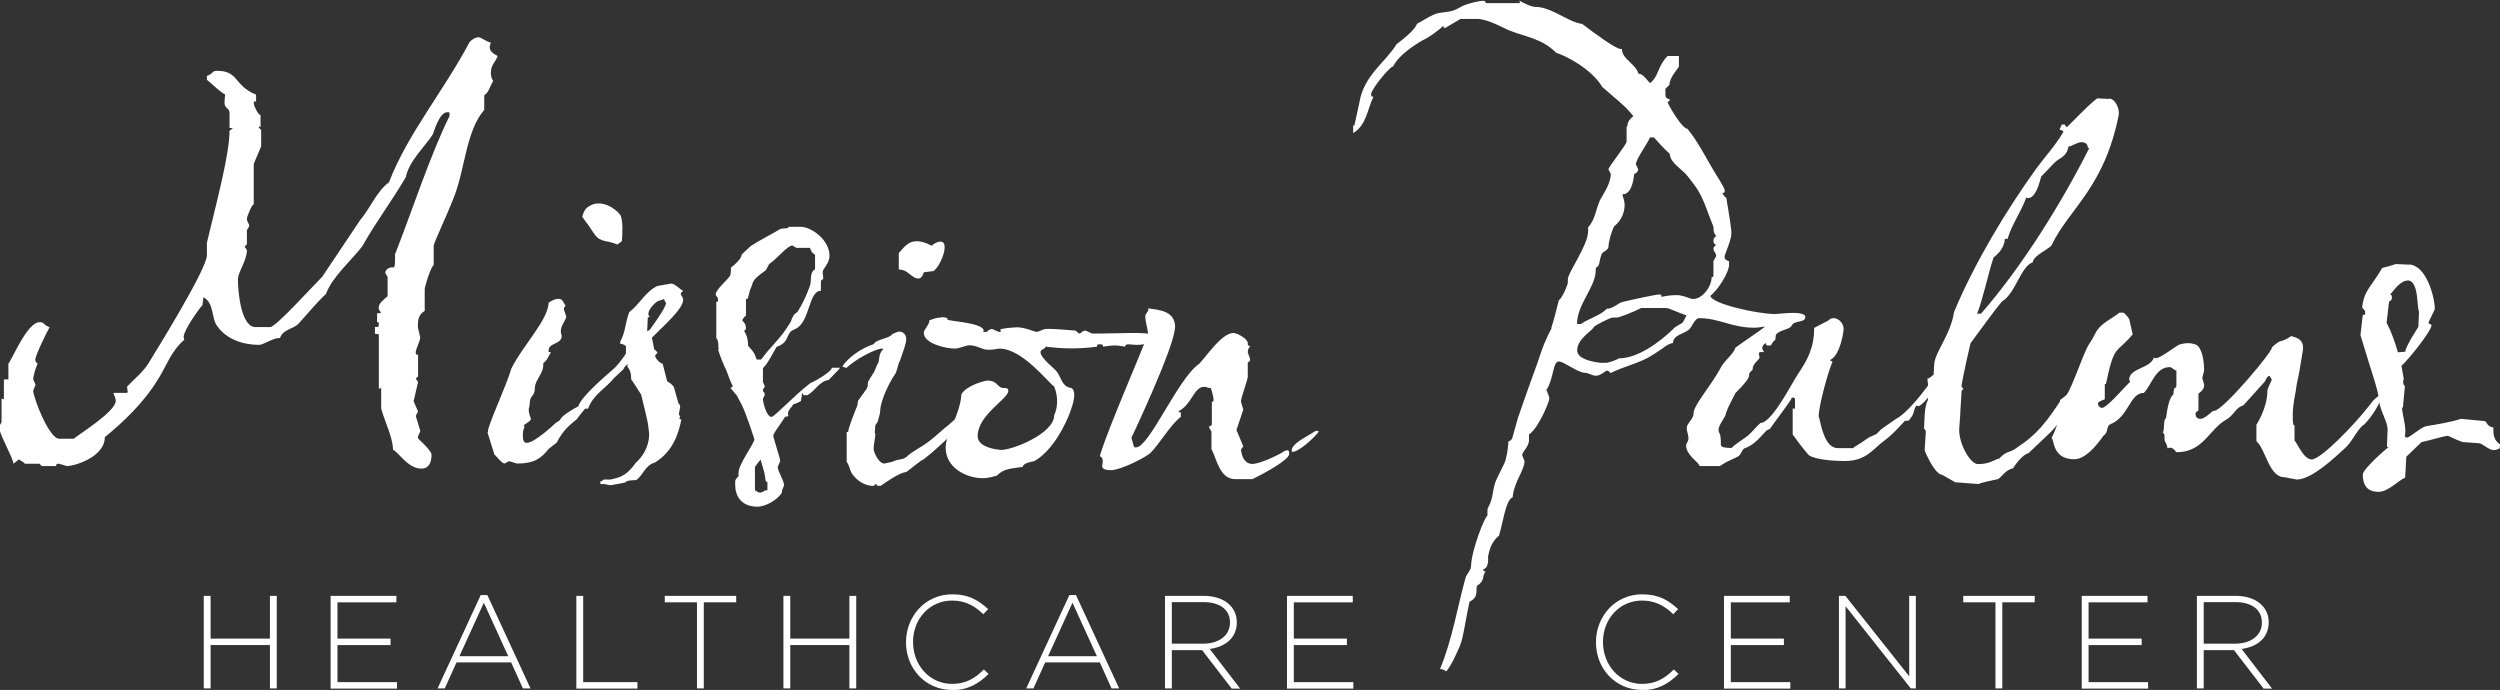
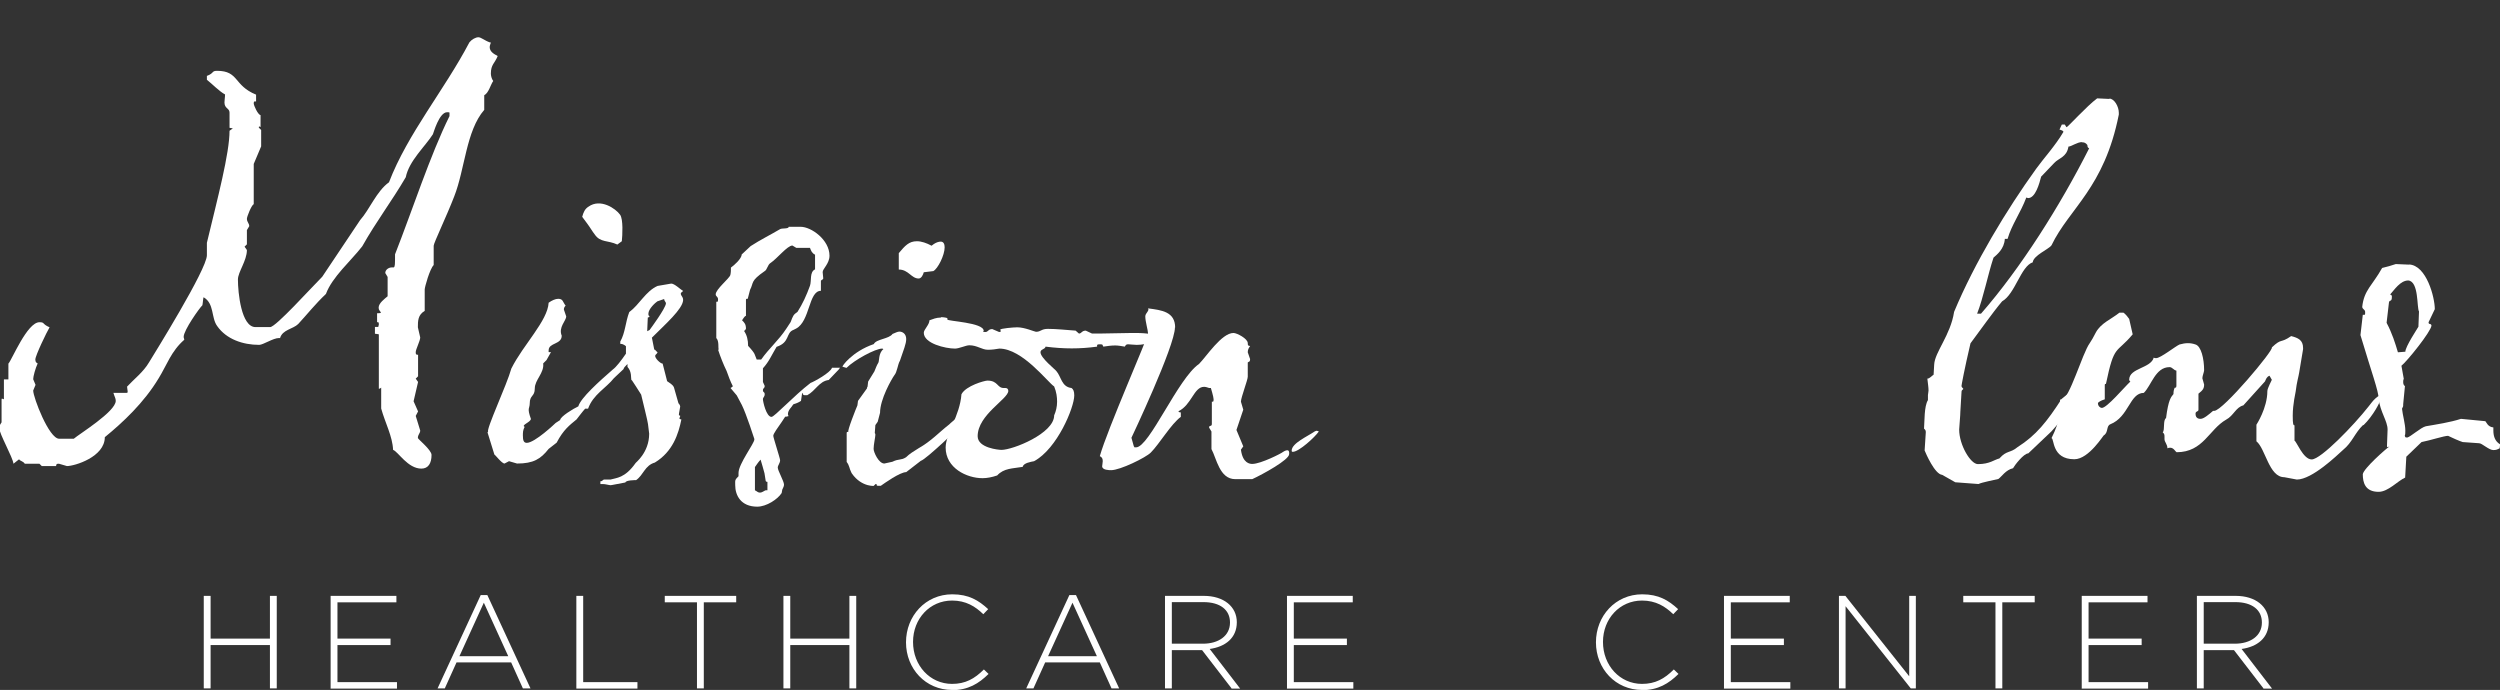
<svg xmlns="http://www.w3.org/2000/svg" id="a" width="128.09" height="35.35" viewBox="0 0 128.09 35.35">
  <rect x="0" y="0" width="128.09" height="35.35" fill="#333333" stroke="none" />
  <defs>
    <style>.b{fill:#fff;}</style>
  </defs>
  <path class="b" d="m25.15,2.18c-.03.09-.06.17-.06.23,0,.23.2.35.41.46-.15.38-.35.43-.35.9,0,.09.03.26.12.38-.14.2-.23.61-.46.73v.75c-.93,1.07-.99,3.05-1.54,4.44-.38.99-1.05,2.38-1.05,2.52v.99c-.2.2-.46,1.13-.46,1.25v1.1c-.35.2-.35.52-.35.84l.12.52c0,.17-.23.61-.23.75,0,.09,0,.14.12.14v1.1l-.12.12.12.17-.23.99.23.52-.12.23.23.75c0,.14-.12.2-.12.38,0,.06.7.61.7.87,0,.43-.17.7-.52.7-.7,0-1.19-.87-1.45-.96-.03-.7-.41-1.39-.61-2.12v-1.07s-.06.06-.12.06v-2.79s-.14-.03-.2-.03v-.35h.17l.03-.12c0-.15-.03-.12-.09-.12v-.46c.06,0,.17,0,.2-.03-.06-.12-.12-.12-.12-.26,0-.23.32-.46.46-.58v-.99l-.12-.2c0-.17.17-.29.35-.29h.09c.06-.06.06-.14.06-.67.9-2.29,1.8-5.08,2.79-7.08v-.17s.03-.03-.12-.03c-.41,0-.7,1.07-.73,1.13-.41.64-1.22,1.36-1.39,2.2-.73,1.25-1.51,2.26-2.23,3.54-.58.75-1.54,1.57-1.86,2.44-.55.52-.93,1.01-1.42,1.54-.26.26-.81.29-.93.72h-.06c-.29,0-.81.35-1.01.35-.84,0-1.68-.29-2.15-.96-.32-.43-.14-1.16-.7-1.48-.03.09-.03.26-.06.41-.15.14-.96,1.28-.96,1.62,0,.06.03.09.03.15-.67.58-.9,1.31-1.31,1.97-.75,1.25-1.83,2.26-2.76,3.02,0,1.01-1.54,1.48-1.94,1.48l-.41-.12c-.15,0-.12.03-.15.12h-.73l-.12-.12h-.75c-.09-.14-.26-.14-.29-.23l-.29.23c-.03-.32-.73-1.54-.73-1.83,0-.14.12-.29.12-.29v-1.16q0-.06.03-.06s.03.03.06.03h.03v-1.01h.23v-.81c.17-.17.96-2.12,1.59-2.12.29,0,.12.09.52.26-.14.23-.73,1.45-.73,1.65,0,.14.06.17.12.2-.12.26-.23.67-.23.81l.12.29-.12.29c0,.35.81,2.47,1.33,2.47h.75c.26-.23,2.15-1.39,2.15-1.94,0-.14-.06-.2-.12-.41h.67c.06,0,.06-.03.06-.06,0-.09-.03-.17-.03-.26.35-.38.84-.75,1.13-1.25.23-.38,2.96-4.76,2.96-5.48v-.64c.55-2.29,1.16-4.58,1.16-5.74l.17-.12-.17-.03v-.78c0-.23-.26-.2-.26-.52,0-.12.03-.26.03-.41-.29-.15-.67-.55-.93-.75v-.2c.38-.14.23-.26.52-.26,1.13,0,.84.75,2,1.22v.35c-.09,0-.12-.03-.12.12,0,.06.2.55.35.58v.61s-.06-.03-.06-.03c-.03,0-.03.03-.03.06l.12.12v.84l-.38.9v2.06c-.12.06-.35.64-.35.75,0,.17.12.23.12.38l-.12.2v.73l-.12.12.12.17c0,.55-.46,1.13-.46,1.51,0,.67.17,2.44.9,2.44h.75c.29,0,2.09-2,2.67-2.58l1.94-2.9c.49-.55.84-1.48,1.48-1.94.96-2.5,2.84-4.73,4.12-7.17.12-.15.32-.26.46-.26s.32.17.58.26Z" />
  <path class="b" d="m32.35,19.5c-.03-.12.03-.46-.2-.7v-.15c-.12.12-.2.2-.2.26l-.49.46c-.41.52-1.07.84-1.33,1.57h-.15c-.09.09-.44.55-.44.55-.35.29-.67.52-1.02,1.19l-.41.32c-.41.52-.78.75-1.62.75l-.41-.12-.23.12c-.14,0-.46-.43-.52-.46l-.35-1.13s0-.03.03-.03c-.12-.12.96-2.41,1.19-3.25.61-1.22,1.86-2.44,1.91-3.37.17-.12.35-.2.49-.2.26,0,.23.17.38.35-.06.06-.09.12-.09.2l.12.35c0,.23-.41.55-.23.99,0,.46-.67.35-.67.75,0,.12-.03.09.12.09l-.23.41-.17.17c.06.49-.43.84-.43,1.28s-.26.32-.26.78c0,.26-.15.2.06.78,0,.17-.52.32-.32.41-.09.17-.09.29-.09.44,0,.23.03.38.2.38.41,0,1.45-.99,1.48-1.02l.23-.15c0-.17.67-.58.93-.7.12-.43,1.07-1.28,1.77-1.89.17-.12.43-.46.67-.81v-.38s-.12-.12-.26-.12h-.03v-.12c.26-.46.26-.99.46-1.51.52-.38.84-1.07,1.45-1.34l.7-.12c.17,0,.46.29.61.38-.06.06-.09.06-.12.12,0,.15.12.15.12.35-.03.46-.9,1.22-1.6,1.92l.12.61c.06,0,.06.06.17.14-.03.09-.12.12-.12.17-.03.12.26.41.38.41l.23.9c.12.09.29.17.35.32l.23.81s.09.09.09.17q-.09.46-.06.46s.06-.03.06.03-.12.15.06.17c-.15.75-.44,1.65-1.36,2.21-.52.15-.58.64-.96.9-.06,0-.52,0-.55.12-.72.14-.75.14-.75.14-.09,0-.26-.06-.41-.06h-.12v-.14c.12,0,.12-.09.2-.09h.32c.29-.09.73-.06,1.28-.84-.03,0,.7-.52.7-1.51,0,0,0-.03-.06-.49,0-.09-.29-1.25-.35-1.51l-.26-.41-.23-.35Zm-2.26-8.04c-.09-.12-.17-.23-.26-.35.06-.23.14-.41.32-.52.61-.44,1.39.09,1.62.41.17.23.12,1.07.09,1.36l-.23.17c-.49-.23-.87-.09-1.16-.52-.12-.15-.23-.35-.38-.55Zm3.13,4.61c0,.17.03.03.06.17l-.09.03-.03.7.12-.06c.09-.12.81-1.1.84-1.36,0-.09-.09-.12-.09-.23l-.35.12c-.09.06-.46.38-.46.64Z" />
  <path class="b" d="m36.82,17.93c-.03-.12.03-.46-.12-.61v-1.86c.06,0,.09.03.09-.12s-.12-.14-.12-.26c0-.26.7-.81.75-.99.03-.12.03-.26.03-.38.17-.12.55-.46.55-.67l.46-.43c.49-.32,1.02-.58,1.51-.87.09-.06.44,0,.44-.12h.61c.55,0,1.48.67,1.48,1.48,0,.41-.35.67-.35.84,0,.09.03.23.03.32,0,.06-.06.06-.12.12v.52c-.64,0-.55,1.57-1.28,1.94l-.12.06c-.41.15-.17.64-.87.87-.26.43-.38.75-.7,1.1v.7l.09.2c0,.15-.09.09-.09.23,0,.12.09.06.09.2s-.09.15-.09.26.17.9.44.9c.15,0,1.13-1.07,2-1.74.17-.06,1.02-.52,1.1-.78h.41c-.03.06-.09.12-.14.17l-.44.46c-.49.06-.67.55-1.1.78h-.12c-.14,0-.09-.12-.14-.12l-.06.41c-.09.06-.2.12-.38.17l-.03.03c-.06.12-.26.26-.26.49,0,.03.03.06.03.09-.09.03-.12.03-.17.03l-.17.26c-.2.29-.44.61-.44.72,0,.09.35,1.16.35,1.25,0,.15-.12.26-.12.38,0,.15.32.7.32.87,0,.06-.03.15-.09.26l-.03.17c-.2.32-.78.7-1.25.7-.84,0-1.13-.58-1.13-1.1,0-.26-.03-.26.17-.46v-.17c0-.46.81-1.51.81-1.71v-.03s-.41-1.28-.64-1.74l-.26-.49-.32-.38c.06-.03.09-.06.12-.09-.12-.23-.23-.52-.32-.78-.17-.35-.32-.73-.44-1.1Zm1.31-.96c.14.2.2.46.2.75.41.44.32.44.44.7h.23c.41-.58.9-.99,1.28-1.57l.23-.35c.12-.32.14-.38.35-.52.26-.41.46-.84.64-1.34.09-.26-.03-.7.26-.84v-.75c-.17-.09-.2-.2-.26-.35h-.7l-.2-.12c-.26,0-.78.67-1.13.9-.14.09-.17.35-.29.41-.75.52-.55.58-.75.96l-.12.46h-.06s-.03,0-.03.06v.81c-.09.03-.15.17-.2.23.12.12.2.2.2.43-.03.09-.09.09-.09.12Zm.55,8.15c.12.06.15.12.26.12s.2-.09.29-.12h.09v-.43c-.09,0-.09-.06-.09-.06l-.06-.38c-.06-.23-.12-.43-.2-.7-.14.15-.2.26-.29.38v1.19Zm10.65-3.83c.09,0,.12.06.12.17,0,.06-.03.17-.15.29-.06.06-1.86,1.8-2.12,1.86l-.75.58c-.32,0-1.13.58-1.3.7h-.15q-.06,0-.06-.03v-.03s0-.03-.06-.03l-.09.09c.14,0-.61.12-1.13-.64l-.03-.06c-.09-.17-.09-.35-.23-.52v-1.48q0-.06.03-.06h.06c-.09,0,.41-1.25.46-1.36l.03-.23.46-.64s0-.06.03-.09l.03-.26.32-.52c.06-.14.12-.32.2-.44.06-.09,0-.49.26-.7-.03-.03-.06-.03-.06-.03-.35,0-1.42.58-1.83.99l-.2-.06c-.06,0,.49-.78,1.6-1.16.12-.26.78-.26.96-.52.15-.06.26-.12.35-.12.17,0,.35.12.35.38,0,.12-.03.26-.09.44l-.23.67c-.12.2-.14.58-.29.75-.14.2-.73,1.22-.73,1.92l-.12.46-.12.17c0,.12-.03.29-.03.41.03.03.03.06.03.09,0,.12-.09.49-.09.72,0,.17.26.75.55.75l.41-.09c.35-.17.43-.06.7-.23.17-.17.41-.32.64-.46.67-.38,1.04-.81,1.57-1.22,0,0,.46-.46.7-.46Zm-1.48-8.79c.14-.09.26-.12.35-.12.14,0,.2.12.2.29,0,.41-.35,1.1-.58,1.22l-.49.06c-.03.12-.12.32-.26.32-.38,0-.52-.46-1.02-.46v-.84c.32-.38.52-.61.93-.61.23,0,.49.09.75.23l.12-.09Z" />
  <path class="b" d="m48.22,16.25c.12,0,.32.03.32.06v.06c0,.09,1.86.15,1.86.58,0,.03-.03.03-.03.03,0,.03.03.03.12.03.14,0,.14-.15.35-.15l.35.15c.06,0,.09-.03.09-.03,0-.03-.03-.06-.03-.09,0-.06.67-.12.87-.12.38,0,.9.23.96.23.26,0,.26-.15.61-.15.46,0,.96.06,1.42.09l.17.15c.14,0,.14-.15.35-.15l.32.15h.38c.55,0,1.13-.03,1.68-.03.41,0,1.19,0,1.19.23,0,.17-.41.38-.96.38-.15,0-.35-.03-.44-.03s-.12.03-.17.12c-.17-.03-.35-.06-.49-.06-.2,0-.41.03-.61.06-.06-.09,0-.12-.17-.12-.15,0-.15.03-.15.06v.06c-.43.06-.87.09-1.3.09s-.87-.03-1.34-.09c-.03.15-.26.12-.26.29,0,.29.78.9.81.96.26.29.26.81.78.87.09.06.14.17.14.38,0,.61-.87,2.73-2.06,3.37-.15.03-.55.09-.58.29-.52.09-.96.06-1.31.44-.26.09-.52.14-.75.14-.81,0-1.89-.52-1.89-1.57,0-.7.73-1.63.81-2.73.23-.44,1.19-.7,1.33-.7.55,0,.49.38.84.38h.09c.09,0,.14.06.14.15,0,.41-1.57,1.22-1.57,2.32,0,.61,1.1.7,1.22.7.58,0,2.7-.84,2.7-1.77.09-.2.15-.44.15-.7,0-.23-.03-.49-.15-.78-.32-.2-1.62-1.94-2.81-1.94-.17.03-.38.06-.58.06-.32,0-.55-.23-.96-.23-.17,0-.52.17-.73.17-.49,0-1.6-.26-1.6-.81,0-.17.29-.41.29-.64.17-.06.35-.14.58-.14Z" />
  <path class="b" d="m60.2,16.77c0,.96-2.23,5.66-2.23,5.66l.12.43c.06.06-.03.06.12.06.67,0,2.15-3.54,3.22-4.27.38-.38,1.16-1.59,1.77-1.59.17,0,.73.29.73.52,0,.15.03.12.12.15-.06.09-.12.17-.12.32l.12.35c0,.15-.06.12-.12.17v.73c0,.17-.35,1.07-.35,1.28l.12.41-.35,1.04.35.84-.12.17c.09.7.46.73.58.73.44,0,1.51-.55,1.57-.61.09-.06.17-.09.23-.09.12,0,.09.2.09.2,0,.29-1.33,1.02-1.89,1.28h-.87c-.81,0-.96-1.07-1.22-1.54v-.9l-.12-.2c0-.15.12-.03.14-.17v-1.16c.06,0,.09.03.09-.12,0-.12-.14-.58-.14-.58h-.09c-.09-.03-.17-.06-.26-.06-.52,0-.64.93-1.31,1.25,0,.03.03.06.12.06v.23c-.49.35-1.1,1.39-1.54,1.83-.26.26-1.57.9-2.03.9-.09,0-.46,0-.46-.2,0-.06.03-.17.03-.26,0-.12-.03-.2-.15-.26.38-1.36,2.47-6.09,2.47-6.29,0-.15-.14-.61-.14-.87,0-.17.23-.29.14-.41.7.09,1.39.17,1.39.99Zm7.28,5.31s.06,0,.09.03c-.2.29-1.02,1.04-1.33,1.04-.03,0-.06,0-.06-.06,0-.38.81-.73,1.19-.99.06-.03.09-.03.12-.03Z" />
-   <path class="b" d="m79.26,19.99c0,.14.12.26.12.44,0,.14-.55,1.51-1.04,1.83v.29c0,.35-.35.58-.35.78l.12.29c0,.49-.52,1.01-.61,1.86-.35.12-.5,1.33-.7,1.97-.43.32-.52.9-.55,1.02-.03.03.09.61-.26.7,0,.06.03.09.12.12-.2.26,0,.44-.44.73-.06.26.09.58-.38.81-.17.75-.32,1.89-.49,2.26-.17.38-.41.96-.7,1.31-.09-.06-.17-.12-.32-.12.64-1.54.9-3.22,1.3-4.64.03-.2.29-.41.29-.64.03-.84.7-2.52.84-2.58v-.2c0-.09,0-.15.03-.2.32-.58.2-.99.46-1.51l.38-.78c.09-.15.2-.78.2-1.1.06-.03.17-.09.2-.17l.29-1.04c.32-.93.64-1.83.99-2.79.2-.55.26-.9.73-1.8v-.06c.15-.43.26-.96.38-1.39.2-.14.46-.81.46-.9v-.17c0-.35,1.04-1.74,1.04-2.47v-.2c.35-.35.41-.96.61-1.39.17-.32.55-.84.55-1.34l-.12-.23c0-.12.93-1.28.93-1.42v-.78c.09.09-.06-.26.35-.52-.41-.55-.96-.93-1.6-1.51-.55-.93-1.91-1.62-2.35-1.74-.73-.73-1.45-.78-2.44-1.16-.15-.06-1.07-.58-1.6-.58h-.87l-.78.46q-.09,0-.09-.03v-.09c-.29.29-.78.61-.96.7-.15.06-1.31.73-1.62,1.39-.2.03-1.13,1.19-1.13,1.42,0,.14.03.12.12.14-.32.64-.35,1.45-1.04,1.86v-.41s.03.03.06.03c0,0,.2-.9.26-1.19.23-1.39,1.31-2.03,1.91-2.99.26-.2.93-.7,1.04-1.04.29-.15.58-.35.84-.46.32-.17.81-.09,1.19-.29l.32-.17c.32-.14.87-.26,1.02-.26s.12.06.17.12h1.65c.06,0,.09,0,.09-.03,0,0-.03-.03-.03-.09.41.2.58.32.96.32.81.09,1.51.75,2.26.87.58.44,1.71,1.28,1.97,1.28h.06c0,.52.7.75.84,1.25l.17.06c.15.09.26.26.43.44.46-.35.38-.87.9-1.39h.58v.55c-.14.2-.46.55-.49.93l-.2.2v.32c0,.09.03.17.23.23,0,.06-.06.09-.12.14.12.29.76,1.36,1.02,1.36.47.58.81,1.22,1.16,1.83.2.38.75,1.16.75,1.34,0,.14-.09.09-.12.14.06.09.09.15.2.23.23,1.36.26,1.65.26,1.83,0,.32-.35,1.07-.35,1.19,0,.14.09.17.23.23v.17c0,.41-.58,1.31-.96,1.6.09.41,2.41.93,3.33.93.12,0,.55-.06.93-.06.32,0,.61.06.61.2,0,.35-.61.14-.72.49-.2.2-.58.17-.79.43l-.03.26c-.12.09-.15.15-.23.29h-.15c-.14,0-.06-.09-.12-.12-.06.06-.17.09-.17.29l.09.17h-.17c-.06,0-.09.03-.09.09s.03.12.03.2-.35.32-.35.55v.06c-.47.41.29.03-.93,1.25.14-.14-.26.44-.44.99,0,.17-.38.58-.38.84,0,.2.12.09.12.7v.06c0,.09.06.17.55.17.23-.23.55-.41.81-.61.2-.15.41-.44.67-.67.58,0,1.57-1.97,1.91-2.49.49-.73.84-1.34.84-2.38l.73-.38c.09-.09.17-.12.26-.12.29,0,.52.29.52.55,0,.15-.17,1.36-.7,1.6.03.03.06.06.12.06,0,.06,0,.09-.03.12-.26.67-.67,2.23-.67,2.7l.03.09c.12.52.32,1.54.96,1.54h.81v-.06c0,.06.78-.49.78-.49l.38-.17.26-.26.75-.52c.46-.23,1.16-1.07,1.51-1.54l.75-.99s.06-.06.09-.06c.12,0,.17.32.17.32-.03.06-1.1,1.62-1.39,1.62-.03,0-.06-.03-.09-.03-.15.2-.09.32-.23.55l-.15.2s-.06.03-.09.03h-.12c-.32.35-.67.73-1.02.99-.61.43-.93,1.07-2.06,1.07-.35,0-1.42-.03-1.83-.29-.26-.26-.84-1.07-.84-1.07v-1.28q0-.06.03-.06s.03.03.06.03l.03-.03v-.49c-.06-.06-.03-.06-.17-.06.09,0-.96,1.36-1.13,1.62-.26,0-.55.73-1.31.99-.12.09-.17.35-.32.41-.2.12-.46.2-.7.35l-.23.14h-1.02l-.09-.14c-.23-.23-.61-.55-.61-.9,0-.14.12-.2.12-.38,0-.2-.09-.35-.09-.52,0-.26.35-.46.35-.75,0-.44.84-1.34,1.36-2.29.2-.41.55-.61.78-1.04-.29.09,1.54-1.07,1.51-1.13-.17.03-.38.06-.55.06-1.13,0-1.8-.49-2.81-.49-.17,0-.32.29-.44.49-.2.32-.9.32-.9.78-.32.06-.52.29-.64.35l-.35.23c-.64.44-1.51.61-2.2.96-.06,0-.06-.12-.2-.12-.06,0-.32.26-.55.26s-.38-.15-.58-.15c-.35,0-1.07-.58-1.33-.58-.06,0-.12.03-.17.12-.12.2-.23,1.13-.52,1.39Zm2.5-6.27v.12c0,.87-.96,1.74-.96,2.76h.2c.41-.29.96-.41,1.33-.78.32,0,.61-.32.81-.35.61-.15,1.71-.38,1.86-.38s.12.03.12.12c.29-.06.55-.09.78-.09.35,0,.7.2.84.2.49,0,.96-.64.96-1.13h.06s.03,0,.03-.06v-.75l.14-.26c0-.17-.14-.23-.14-.38,0-.12.12-.15.12-.17,0-.06-.12-.06-.12-.23,0-.15.06-.17.14-.26-.17-.17-.12-.32-.14-.46-.32-.78-.52-1.54-.96-2.12l-.35-.46c-.29-.38-.9-.67-.93-1.16-.29-.26-.55-.55-.81-.84h-.2c-.23.49-.64.99-.73,1.36l.12.26c0,.15-.09.2-.2.26-.06.52-.2,1.04-.61,1.04.06.2.12.38.12.52,0,.35-.12.78-.55,1.13-.15.35-.26.7-.29,1.1-.23.32-.32,0-.46.78-.03.12-.09.2-.17.23Zm.55,4.87c.17-.03.46-.12.64-.23.93,0,2.06-.78,2.9-1.62h.03c.12-.12.32-.14.38-.29l.15-.29c-.44-.14-.87-.38-1.07-.38h-1.25c-.38.2-1.13.49-1.25.49h-.2c-.17,0-.9.41-.96.46-.09.23-.87.61-.87,1.22,0,.44.73.58,1.19.64h.32Z" />
  <path class="b" d="m108.07,5.05c.26,0,.49.41.49.73v.09c-.75,3.77-2.53,4.79-3.45,6.7-.14.2-.93.52-.96.87-.61.2-.9,1.62-1.57,2-.49.58-1.16,1.54-1.62,2.15-.32,1.36-.46,2.15-.46,2.18,0,.09.09.12.09.15,0,.06-.09.03-.09.17l-.06,1.02c0,.12,0,.06-.06.9,0,.78.58,1.77.96,1.77.61,0,.84-.23,1.1-.29.38-.43.55-.26.93-.58.96-.61,1.51-1.31,2.26-2.47l.32-.26c.15-.06.29-.17.38-.17.03,0,.06,0,.06.09,0,.41-.72,1.39-1.28,2l-1.19,1.13c-.23,0-.7.61-.78.76-.38.09-.58.43-.75.55-.23.06-.84.17-1.02.26l-1.19-.09-.67-.38c-.38-.03-.84-1.1-.9-1.25l.06-.93c0-.17-.09-.15-.09-.2.03-.35,0-1.13.2-1.45v-.26c0-.06.03-.15.03-.23,0-.15-.03-.35-.06-.61.12,0,.23-.15.32-.2l.03-.52c.03-.64.84-1.51,1.02-2.7,1.04-2.5,2.7-5.25,4.21-7.34.35-.49.99-1.19,1.39-1.88,0-.06-.09-.09-.2-.12l.12-.26h.15l.09.14c.06,0,1.02-1.07,1.57-1.48l.64.03Zm-1.39,2.23c-.26,0-.55.23-.7.23-.09.55-.49.58-.73.84l-.67.7c-.09.35-.29,1.1-.67,1.1-.03,0-.06-.03-.09-.03-.29.78-.75,1.39-.96,2.12h-.14c-.03.52-.41.81-.58.96-.29.87-.52,2.06-.84,2.87h.2c2.03-2.32,4.06-5.54,5.54-8.47-.06-.03-.09-.06-.09-.17-.09-.12-.17-.14-.29-.14Z" />
  <path class="b" d="m123.42,13.55c.9.03,1.33,1.68,1.33,2.29l-.32.67c0,.15.12.03.15.17-.03.32-1.25,1.83-1.54,2.06l.12.67c-.03.06-.03.12-.03.17,0,.09.03.17.09.2l-.09.93c0,.15,0,.09-.06.23.03.32.17.78.17,1.13,0,.09,0,.2-.03.26.06.09-.03.06.12.09.17-.03.7-.52.96-.58.52-.09,1.25-.2,1.8-.38l1.25.12c.06.06.12.29.41.32v.15c0,.26.06.55.35.72l-.03.2c-.12.06-.17.09-.32.09-.23,0-.58-.35-.73-.35l-.84-.06c-.12-.03-.64-.26-.75-.32-.2,0-.9.23-1.36.32l-.78.75-.06,1.07c-.38.17-.87.73-1.36.73-.7,0-.81-.49-.81-.9.03-.29,1.19-1.31,1.36-1.42-.03,0-.06.03-.09.03s-.03-.03-.03-.06v-.03l.03-.81c0-.44-.38-.9-.46-1.59,0-.38-.35-1.31-.93-3.25l.12-1.04c.12,0,.12.03.12-.14,0-.14-.12-.12-.15-.26.09-.87.52-1.1,1.02-2,.26-.06.46-.12.7-.2l.7.03Zm-.96,1.54c.09.03.09.06.09.12,0,.29-.12.12-.15.29l-.12,1.04c.29.55.44,1.04.58,1.51l.38-.03c0-.26.64-1.22.67-1.28l.03-.78c-.12-.2,0-1.54-.55-1.59-.41,0-.72.49-.93.72Z" />
  <path class="b" d="m13.83,35.27v-2.22h-3.04v2.22h-.35v-4.74h.35v2.19h3.04v-2.19h.35v4.74h-.35Z" />
  <path class="b" d="m16.94,35.27v-4.74h3.37v.33h-3.02v1.86h2.72v.33h-2.72v1.9h3.05v.33h-3.41Z" />
  <path class="b" d="m26.79,35.27l-.6-1.33h-2.8l-.6,1.33h-.37l2.21-4.78h.34l2.21,4.78h-.39Zm-2-4.39l-1.25,2.74h2.5l-1.25-2.74Z" />
  <path class="b" d="m29.53,35.27v-4.74h.35v4.42h2.78v.33h-3.13Z" />
  <path class="b" d="m36.06,30.86v4.41h-.35v-4.41h-1.65v-.33h3.66v.33h-1.65Z" />
  <path class="b" d="m43.52,35.27v-2.22h-3.03v2.22h-.35v-4.74h.35v2.19h3.03v-2.19h.35v4.74h-.35Z" />
  <path class="b" d="m48.78,35.35c-1.35,0-2.36-1.08-2.36-2.44h0c0-1.35,1-2.46,2.37-2.46.85,0,1.35.31,1.84.76l-.25.26c-.41-.4-.89-.7-1.6-.7-1.14,0-2,.93-2,2.12h0c0,1.21.87,2.15,2,2.15.68,0,1.15-.26,1.63-.74l.24.23c-.5.49-1.04.83-1.88.83Z" />
  <path class="b" d="m56.95,35.27l-.6-1.33h-2.8l-.6,1.33h-.37l2.21-4.78h.34l2.21,4.78h-.39Zm-2-4.39l-1.25,2.74h2.5l-1.25-2.74Z" />
  <path class="b" d="m63.1,35.27l-1.51-1.96h-1.55v1.96h-.35v-4.74h1.99c1.02,0,1.69.55,1.69,1.35h0c0,.81-.59,1.26-1.39,1.37l1.56,2.03h-.45Zm-.08-3.38c0-.64-.5-1.04-1.36-1.04h-1.62v2.13h1.6c.79,0,1.38-.4,1.38-1.08h0Z" />
  <path class="b" d="m65.94,35.27v-4.74h3.37v.33h-3.02v1.86h2.72v.33h-2.72v1.9h3.05v.33h-3.41Z" />
  <path class="b" d="m84.13,35.35c-1.35,0-2.36-1.08-2.36-2.44h0c0-1.35,1-2.46,2.37-2.46.85,0,1.35.31,1.84.76l-.25.26c-.41-.4-.89-.7-1.6-.7-1.14,0-2,.93-2,2.12h0c0,1.21.87,2.15,2,2.15.68,0,1.15-.26,1.63-.74l.24.23c-.5.49-1.04.83-1.88.83Z" />
  <path class="b" d="m88.33,35.27v-4.74h3.37v.33h-3.02v1.86h2.72v.33h-2.72v1.9h3.05v.33h-3.41Z" />
  <path class="b" d="m97.9,35.27l-3.34-4.21v4.21h-.34v-4.74h.33l3.27,4.12v-4.12h.34v4.74h-.26Z" />
  <path class="b" d="m102.59,30.86v4.41h-.35v-4.41h-1.65v-.33h3.66v.33h-1.65Z" />
  <path class="b" d="m106.66,35.27v-4.74h3.37v.33h-3.02v1.86h2.72v.33h-2.72v1.9h3.05v.33h-3.41Z" />
  <path class="b" d="m115.97,35.27l-1.51-1.96h-1.55v1.96h-.35v-4.74h1.99c1.02,0,1.69.55,1.69,1.35h0c0,.81-.59,1.26-1.39,1.37l1.56,2.03h-.45Zm-.08-3.38c0-.64-.5-1.04-1.36-1.04h-1.62v2.13h1.6c.79,0,1.38-.4,1.38-1.08h0Z" />
  <path class="b" d="m121.08,21.77c-.43.41-.56.9-1.03,1.28-.29.26-1.58,1.52-2.37,1.52l-.64-.12c-.79,0-.96-1.46-1.43-1.84v-.85s.56-.85.56-1.72c0-.15.23-.56.23-.58l-.12-.21c-.15.06-.18.18-.23.29l-1.11,1.23c-.38.09-.5.53-.88.73-.88.5-1.17,1.67-2.54,1.67-.06-.03-.15-.23-.32-.23-.06,0-.09,0-.15.03,0-.21-.15-.32-.15-.47v-.12c0-.09,0-.15-.09-.23.12-.12,0-.62.17-.73.12-.96.26-1.08.38-1.23,0-.06,0-.26.09-.35,0,0,0,.03.03.03,0,0,.03-.03.03-.12v-.76c-.15-.03-.21-.18-.35-.18-.73,0-.93.94-1.32,1.32-.73,0-.76,1.23-1.72,1.61-.21.09-.09.41-.32.56,0-.06-.76,1.23-1.52,1.23-1.17,0-1.02-1.08-1.17-1.08.23-.47.35-.79.35-1.08l-.03-.41.12-.29v-.2h.09c.38,0,1.05-2.37,1.43-2.89.12-.18.15-.24.32-.56.26-.47.79-.67,1.2-1h.21c.12.09.23.23.29.32l.18.79c-.85,1.02-.94.47-1.37,2.54h-.03s-.03,0-.03.06v.73c-.2.06-.35.15-.35.2,0,.15.12.24.2.24.26,0,1.14-1.05,1.46-1.35-.03-.03-.06-.06-.06-.09,0-.61,1.11-.58,1.26-1.14.03.03.09.03.12.03.23,0,.99-.61,1.2-.7.32-.09.56-.09.82,0,.29.09.44.73.44,1.32,0,.09-.09.29-.09.41l.09.32c0,.2-.06.29-.29.47v.82c0,.12-.15.06-.15.21,0,.26.2.26.26.26.17,0,.44-.24.64-.41h.06c.44,0,3.07-3.13,2.95-3.25.53-.5.41-.18.99-.58.35.09.61.2.61.61v.06l-.2,1.2c-.03.2-.12.47-.18.97,0,.03-.15.64-.15,1.23,0,.47.03.5.09.5v.79c.09,0,.44.96.88.96.47,0,2.16-1.75,2.92-2.72.22-.28.26-.35.5-.53.06.06.12.09.12.12,0,.15-.39.9-.89,1.38Z" />
</svg>